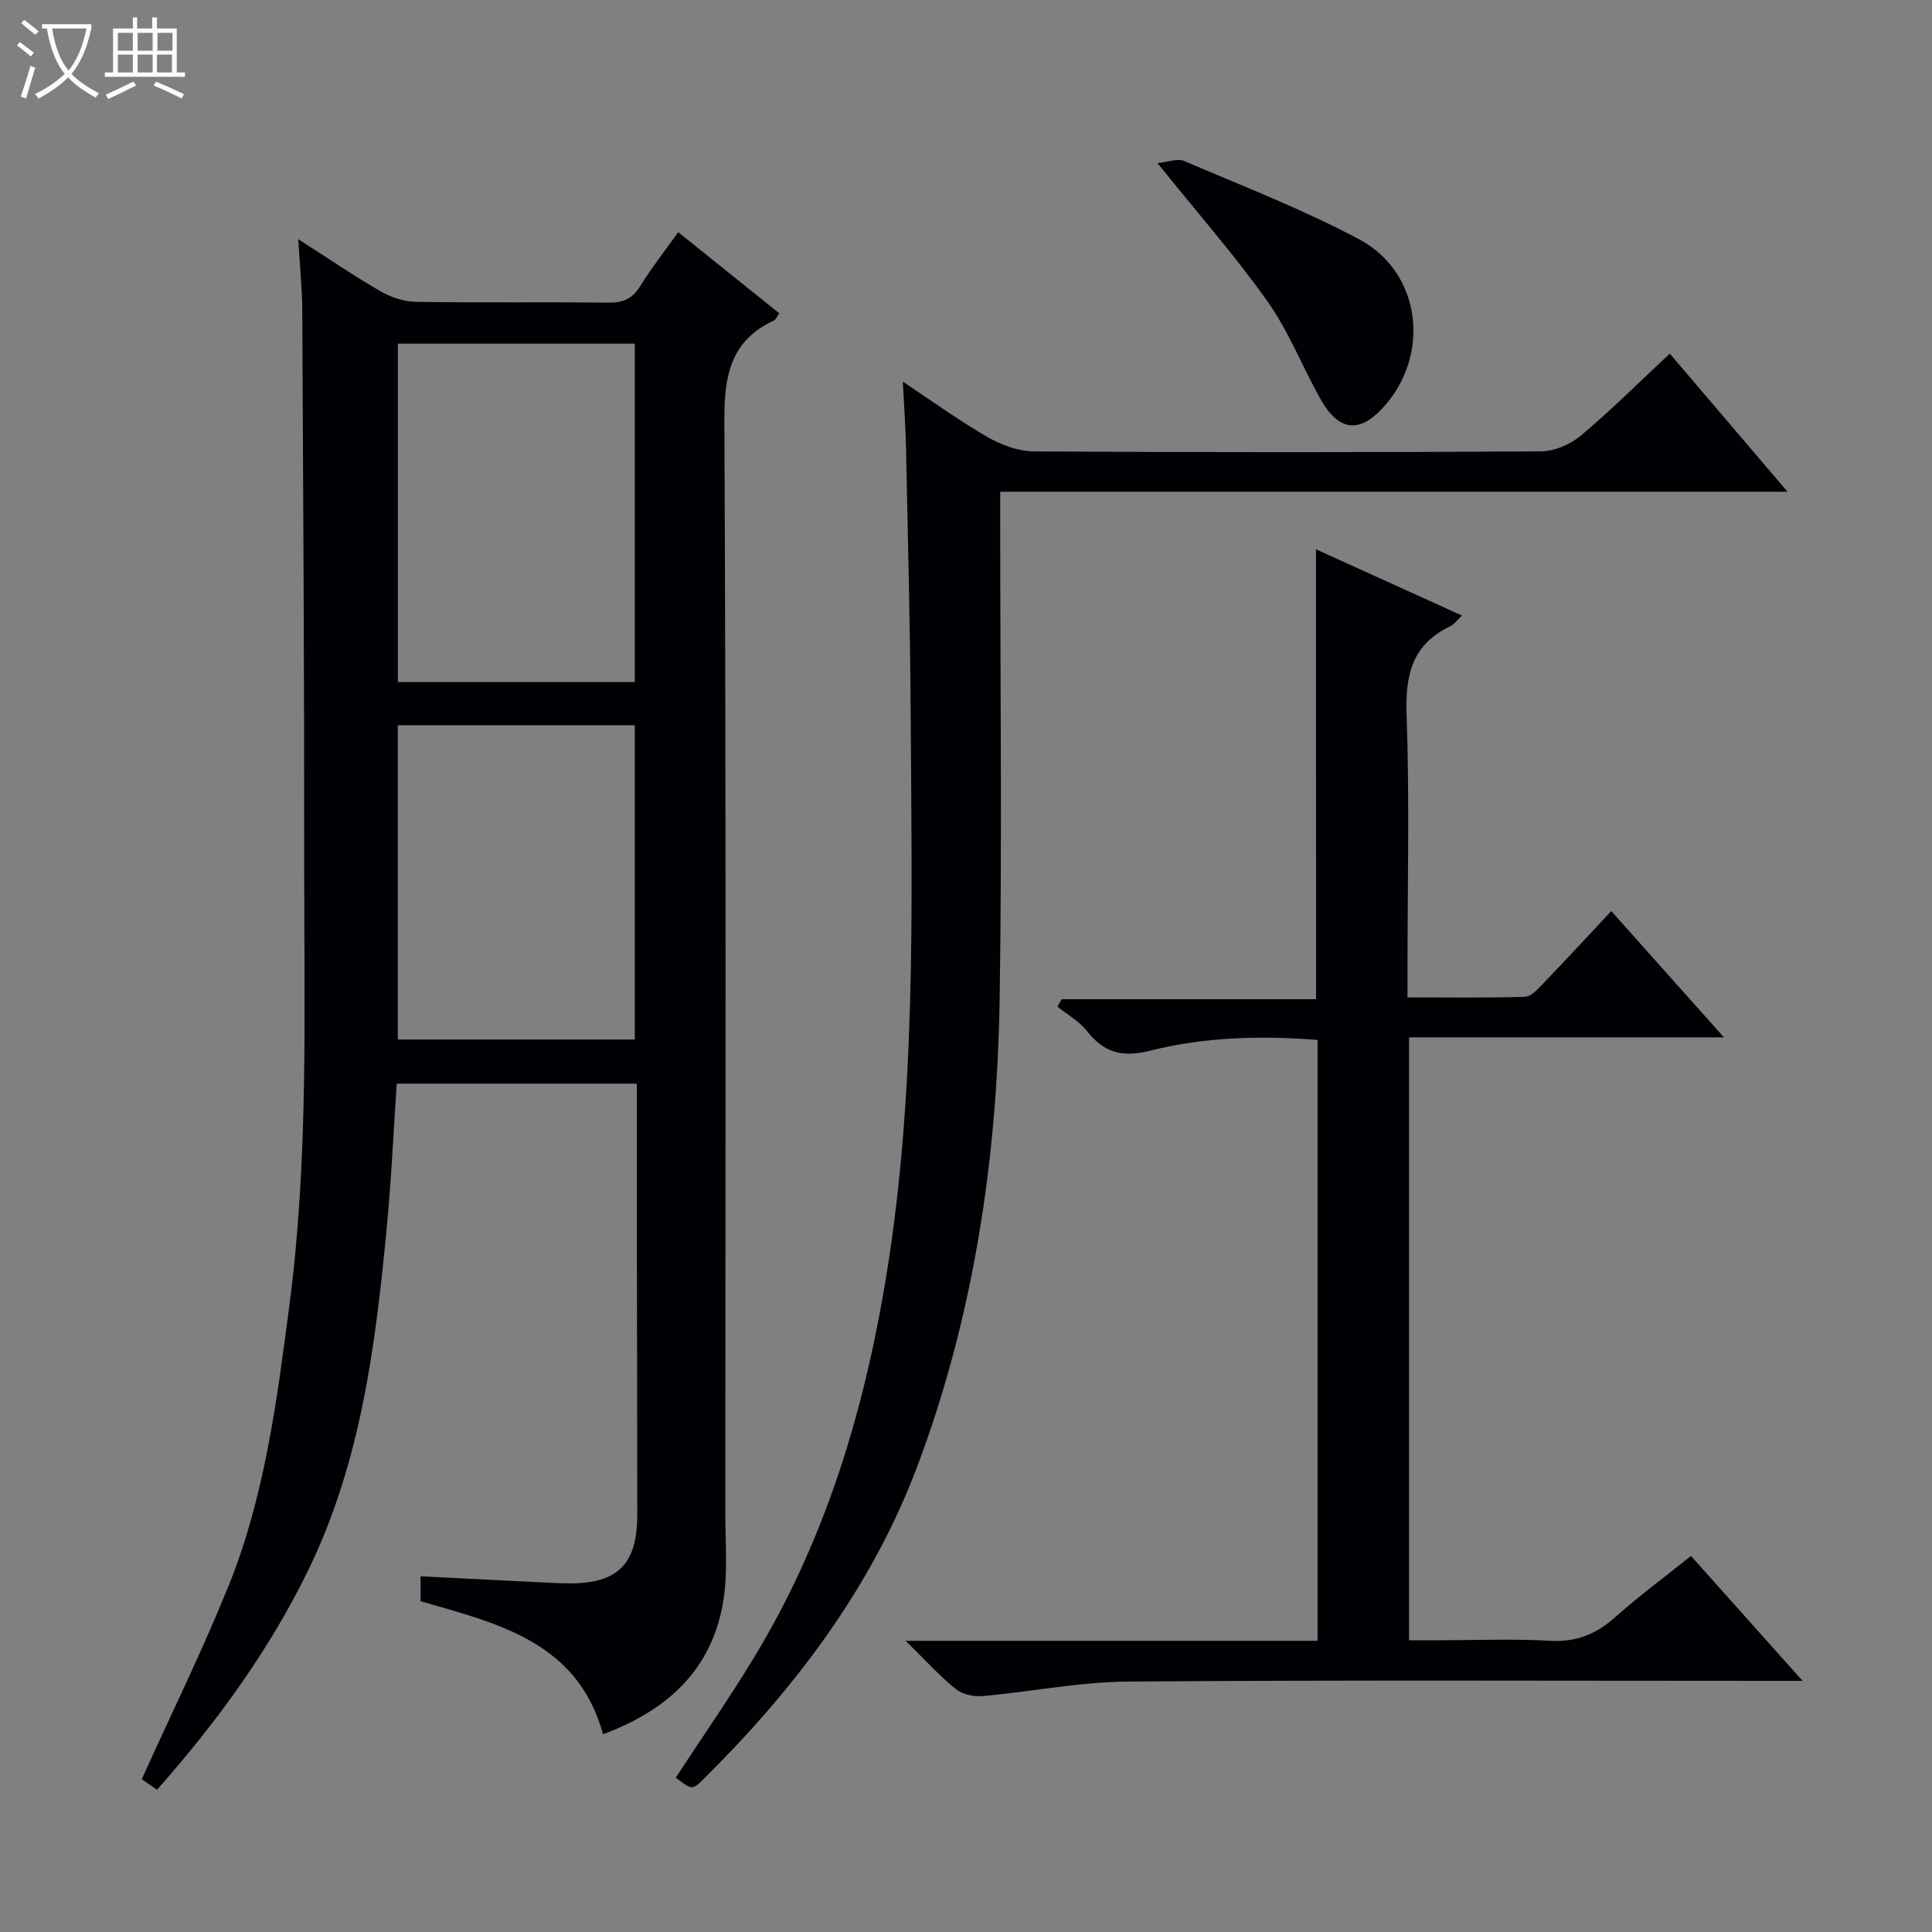
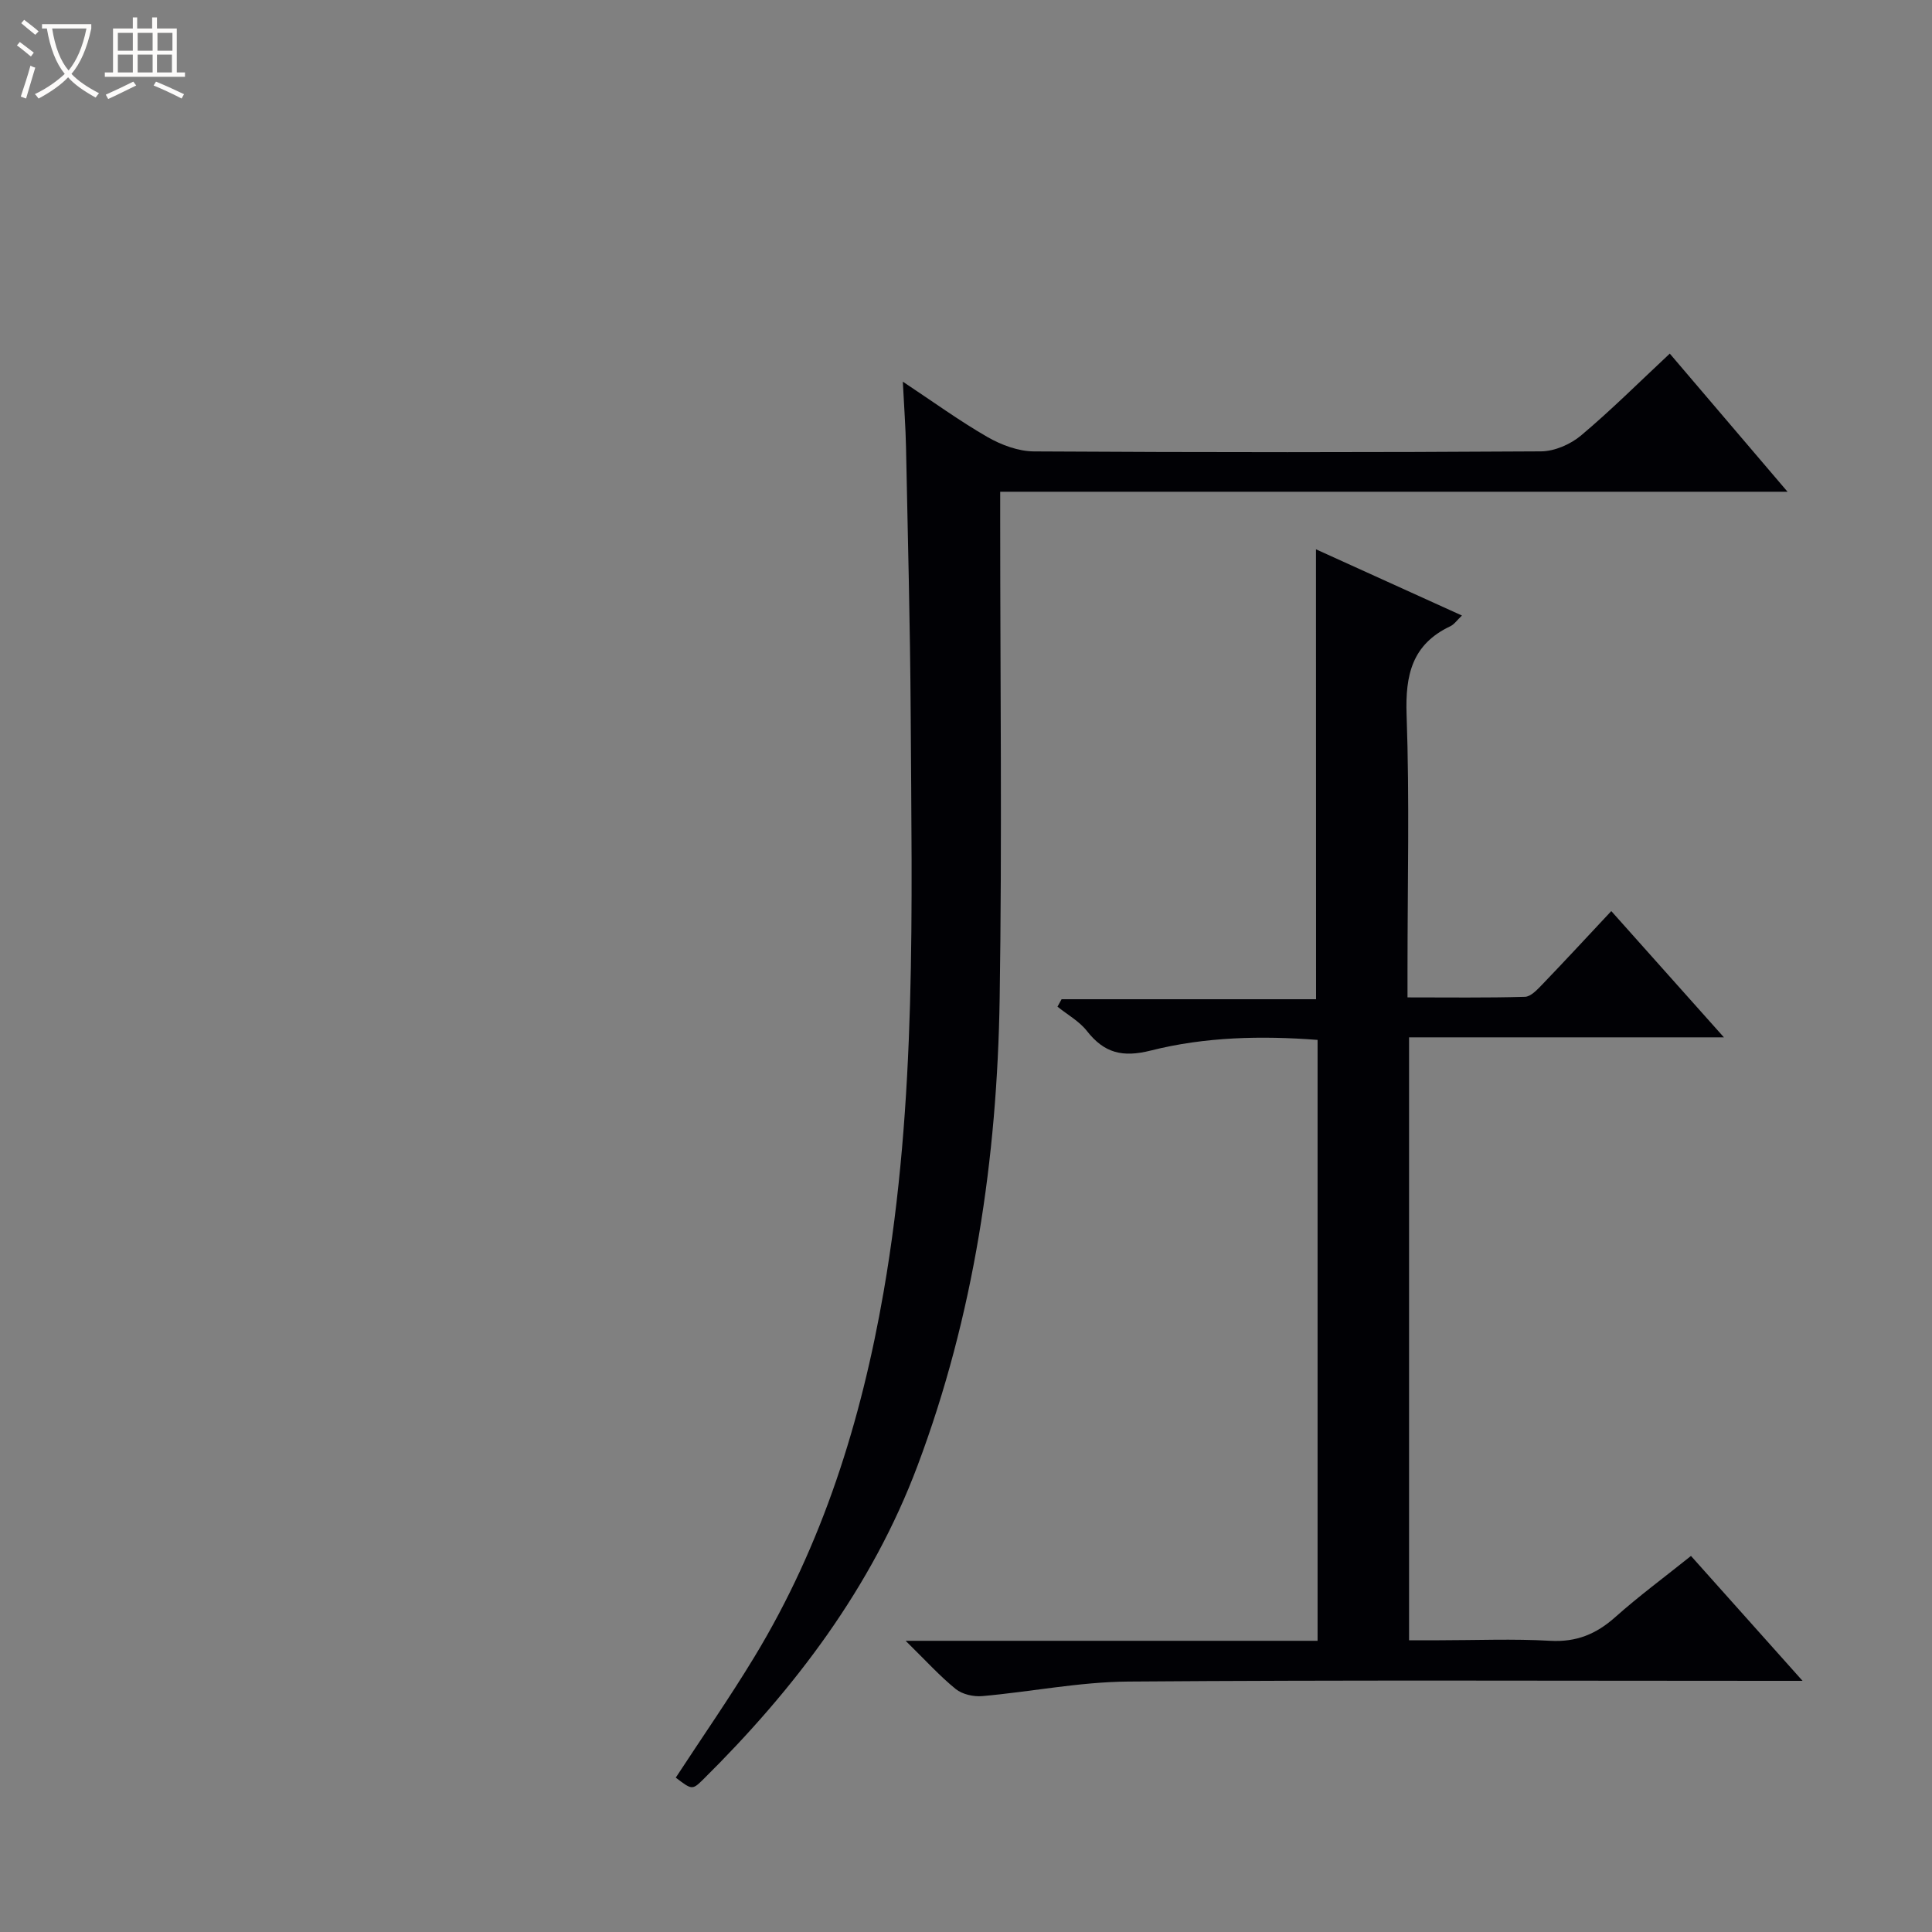
<svg xmlns="http://www.w3.org/2000/svg" enable-background="new 0 0 400 400" viewBox="0 0 400 400">
  <rect x="0" y="0" width="400" height="400" fill="#808080" stroke="none" />
  <path d="m6.4 11.7c-1-.8-1.9-1.6-2.9-2.3l.6-.7c.9.7 1.9 1.4 2.9 2.2zm-2.1 8.3c.7-2.1 1.4-4.2 2-6.4.2.1.6.3 1 .4-.7 2.3-1.3 4.4-1.9 6.4zm3-12.8c-1.1-.9-2.1-1.7-2.9-2.4l.6-.7c1 .8 2 1.5 3 2.4zm1.4-1.3v-.9h10.2v.9c-.9 4.2-2.3 7.3-4.1 9.4 1.3 1.4 3.2 2.7 5.7 4-.2.2-.4.5-.7.9-2.5-1.4-4.4-2.7-5.7-4.2-1.4 1.5-3.5 3-6.1 4.4 0 0 0 0-.1-.1-.3-.4-.5-.7-.7-.8 2.7-1.3 4.7-2.8 6.2-4.2-1.8-2.2-3-5.3-3.7-9.4zm9.2 0h-7.1c.6 3.8 1.7 6.7 3.4 8.7 1.7-2.1 2.9-4.8 3.7-8.7z" fill="#fcfbfa" />
  <path d="m31.6 3.6h.9v2.3h4.1v9.1h1.7v.9h-16.6v-.9h1.7v-9.1h4.1v-2.3h.9v2.3h3.1v-2.3zm-4 13.3.6.8c-1.9.9-3.8 1.9-5.8 2.8-.2-.3-.3-.6-.5-.9 2-.9 3.9-1.8 5.7-2.7zm-3.2-10.1v3.7h3.1v-3.7zm0 4.5v3.7h3.1v-3.7zm4.1-4.5v3.7h3.1v-3.7zm0 4.5v3.7h3.1v-3.7zm9.1 9.1c-2.1-1.1-4.1-2-5.8-2.7l.5-.8c2.2.9 4.1 1.8 5.8 2.6zm-1.9-13.6h-3.1v3.7h3.1zm-3.2 4.5v3.7h3.1v-3.7z" fill="#fcfbfa" />
  <g fill="#010105">
-     <path d="m61.75 49.52c6.3 4.03 11.49 7.59 16.93 10.73 2.18 1.26 4.89 2.2 7.37 2.24 13.33.22 26.66.01 39.99.17 3.01.03 4.92-.85 6.52-3.44 2.35-3.78 5.12-7.31 7.86-11.15 7.14 5.74 13.99 11.24 20.91 16.79-.51.74-.69 1.3-1.05 1.47-8.98 4.15-10.35 11.34-10.31 20.65.37 75.48.22 150.96.2 226.44 0 6.15.56 12.44-.48 18.43-2.41 13.92-11.55 22.29-24.84 27.2-5.26-19.12-21.69-22.9-37.77-27.53 0-1.56 0-3.18 0-5.16 9.1.45 18.14.91 27.18 1.36 1.16.06 2.33.09 3.5.1 10.15.05 14.18-3.94 14.18-14.21 0-20.83-.07-41.66-.09-62.48-.01-8.8 0-17.61 0-26.77-16.61 0-32.84 0-49.71 0-.67 9.87-1.12 19.92-2.08 29.92-2.3 24.19-5.33 48.26-16.1 70.51-8.1 16.73-18.94 31.6-31.45 45.76-1.36-.95-2.51-1.74-3.16-2.19 6.14-13.58 12.52-26.54 17.93-39.91 7.53-18.62 10.05-38.47 12.64-58.21 4.01-30.64 3.03-61.47 3.06-92.25.03-37.99-.21-75.97-.4-113.96-.04-4.46-.51-8.93-.83-14.51zm20.63 21.63v70.07h49.05c0-23.58 0-46.77 0-70.07-16.52 0-32.63 0-49.05 0zm-.02 78.99v65.08h49.07c0-21.9 0-43.43 0-65.08-16.49 0-32.61 0-49.07 0z" />
    <path d="m272.46 113.73c10.06 4.56 19.95 9.06 30.22 13.71-.99.93-1.58 1.82-2.41 2.22-7.92 3.74-9.34 10.09-9.05 18.34.62 17.47.19 34.99.19 52.48v6.02c8.44 0 16.38.11 24.31-.12 1.21-.03 2.53-1.46 3.54-2.5 4.71-4.9 9.32-9.89 14.34-15.25 8.08 9.05 15.34 17.2 23.32 26.14-22.22 0-43.55 0-65.19 0v124.83h6.23c7.67 0 15.35-.33 22.99.11 5.42.31 9.53-1.39 13.48-4.91 4.83-4.31 10.07-8.17 15.67-12.66 7.48 8.37 14.83 16.61 23.1 25.86-2.77 0-4.48 0-6.18 0-44.49 0-88.99-.19-133.47.15-10.07.08-20.11 2.12-30.18 3.01-1.8.16-4.13-.36-5.49-1.46-3.31-2.68-6.2-5.89-10.38-9.99h85.29c0-41.79 0-82.89 0-124.41-11.63-.89-23.27-.64-34.52 2.2-5.86 1.48-9.65.53-13.23-4.04-1.59-2.03-4.04-3.38-6.1-5.04.28-.51.57-1.02.85-1.54h52.69c-.02-31.32-.02-61.97-.02-93.15z" />
    <path d="m139.91 368.04c5.44-8.32 11.12-16.49 16.27-24.98 14.15-23.32 22.11-48.85 26.76-75.58 6.89-39.6 5.83-79.56 5.61-119.48-.11-18.48-.6-36.95-.97-55.43-.08-4.13-.4-8.26-.66-13.55 6.32 4.19 11.75 8.14 17.54 11.47 2.86 1.64 6.38 2.95 9.61 2.97 35 .21 70 .21 105-.01 2.8-.02 6.09-1.46 8.27-3.29 6.23-5.24 12.01-11.01 18.37-16.95 8.02 9.41 15.86 18.59 24.38 28.6-54.76 0-108.59 0-163.01 0v5.93c0 33 .4 66.01-.11 99-.52 33.07-5.31 65.6-17 96.71-9.47 25.21-25.44 46.23-44.45 65.03-2.21 2.17-2.32 2.06-5.61-.44z" />
-     <path d="m239.64 33.77c2.23-.22 4.17-1.02 5.52-.44 12.18 5.22 24.62 10.02 36.28 16.24 12.94 6.91 14.84 24.2 4.75 34.99-4.91 5.26-9.16 4.63-12.91-2.13-3.69-6.66-6.52-13.91-10.89-20.07-6.71-9.46-14.41-18.22-22.75-28.59z" />
  </g>
</svg>